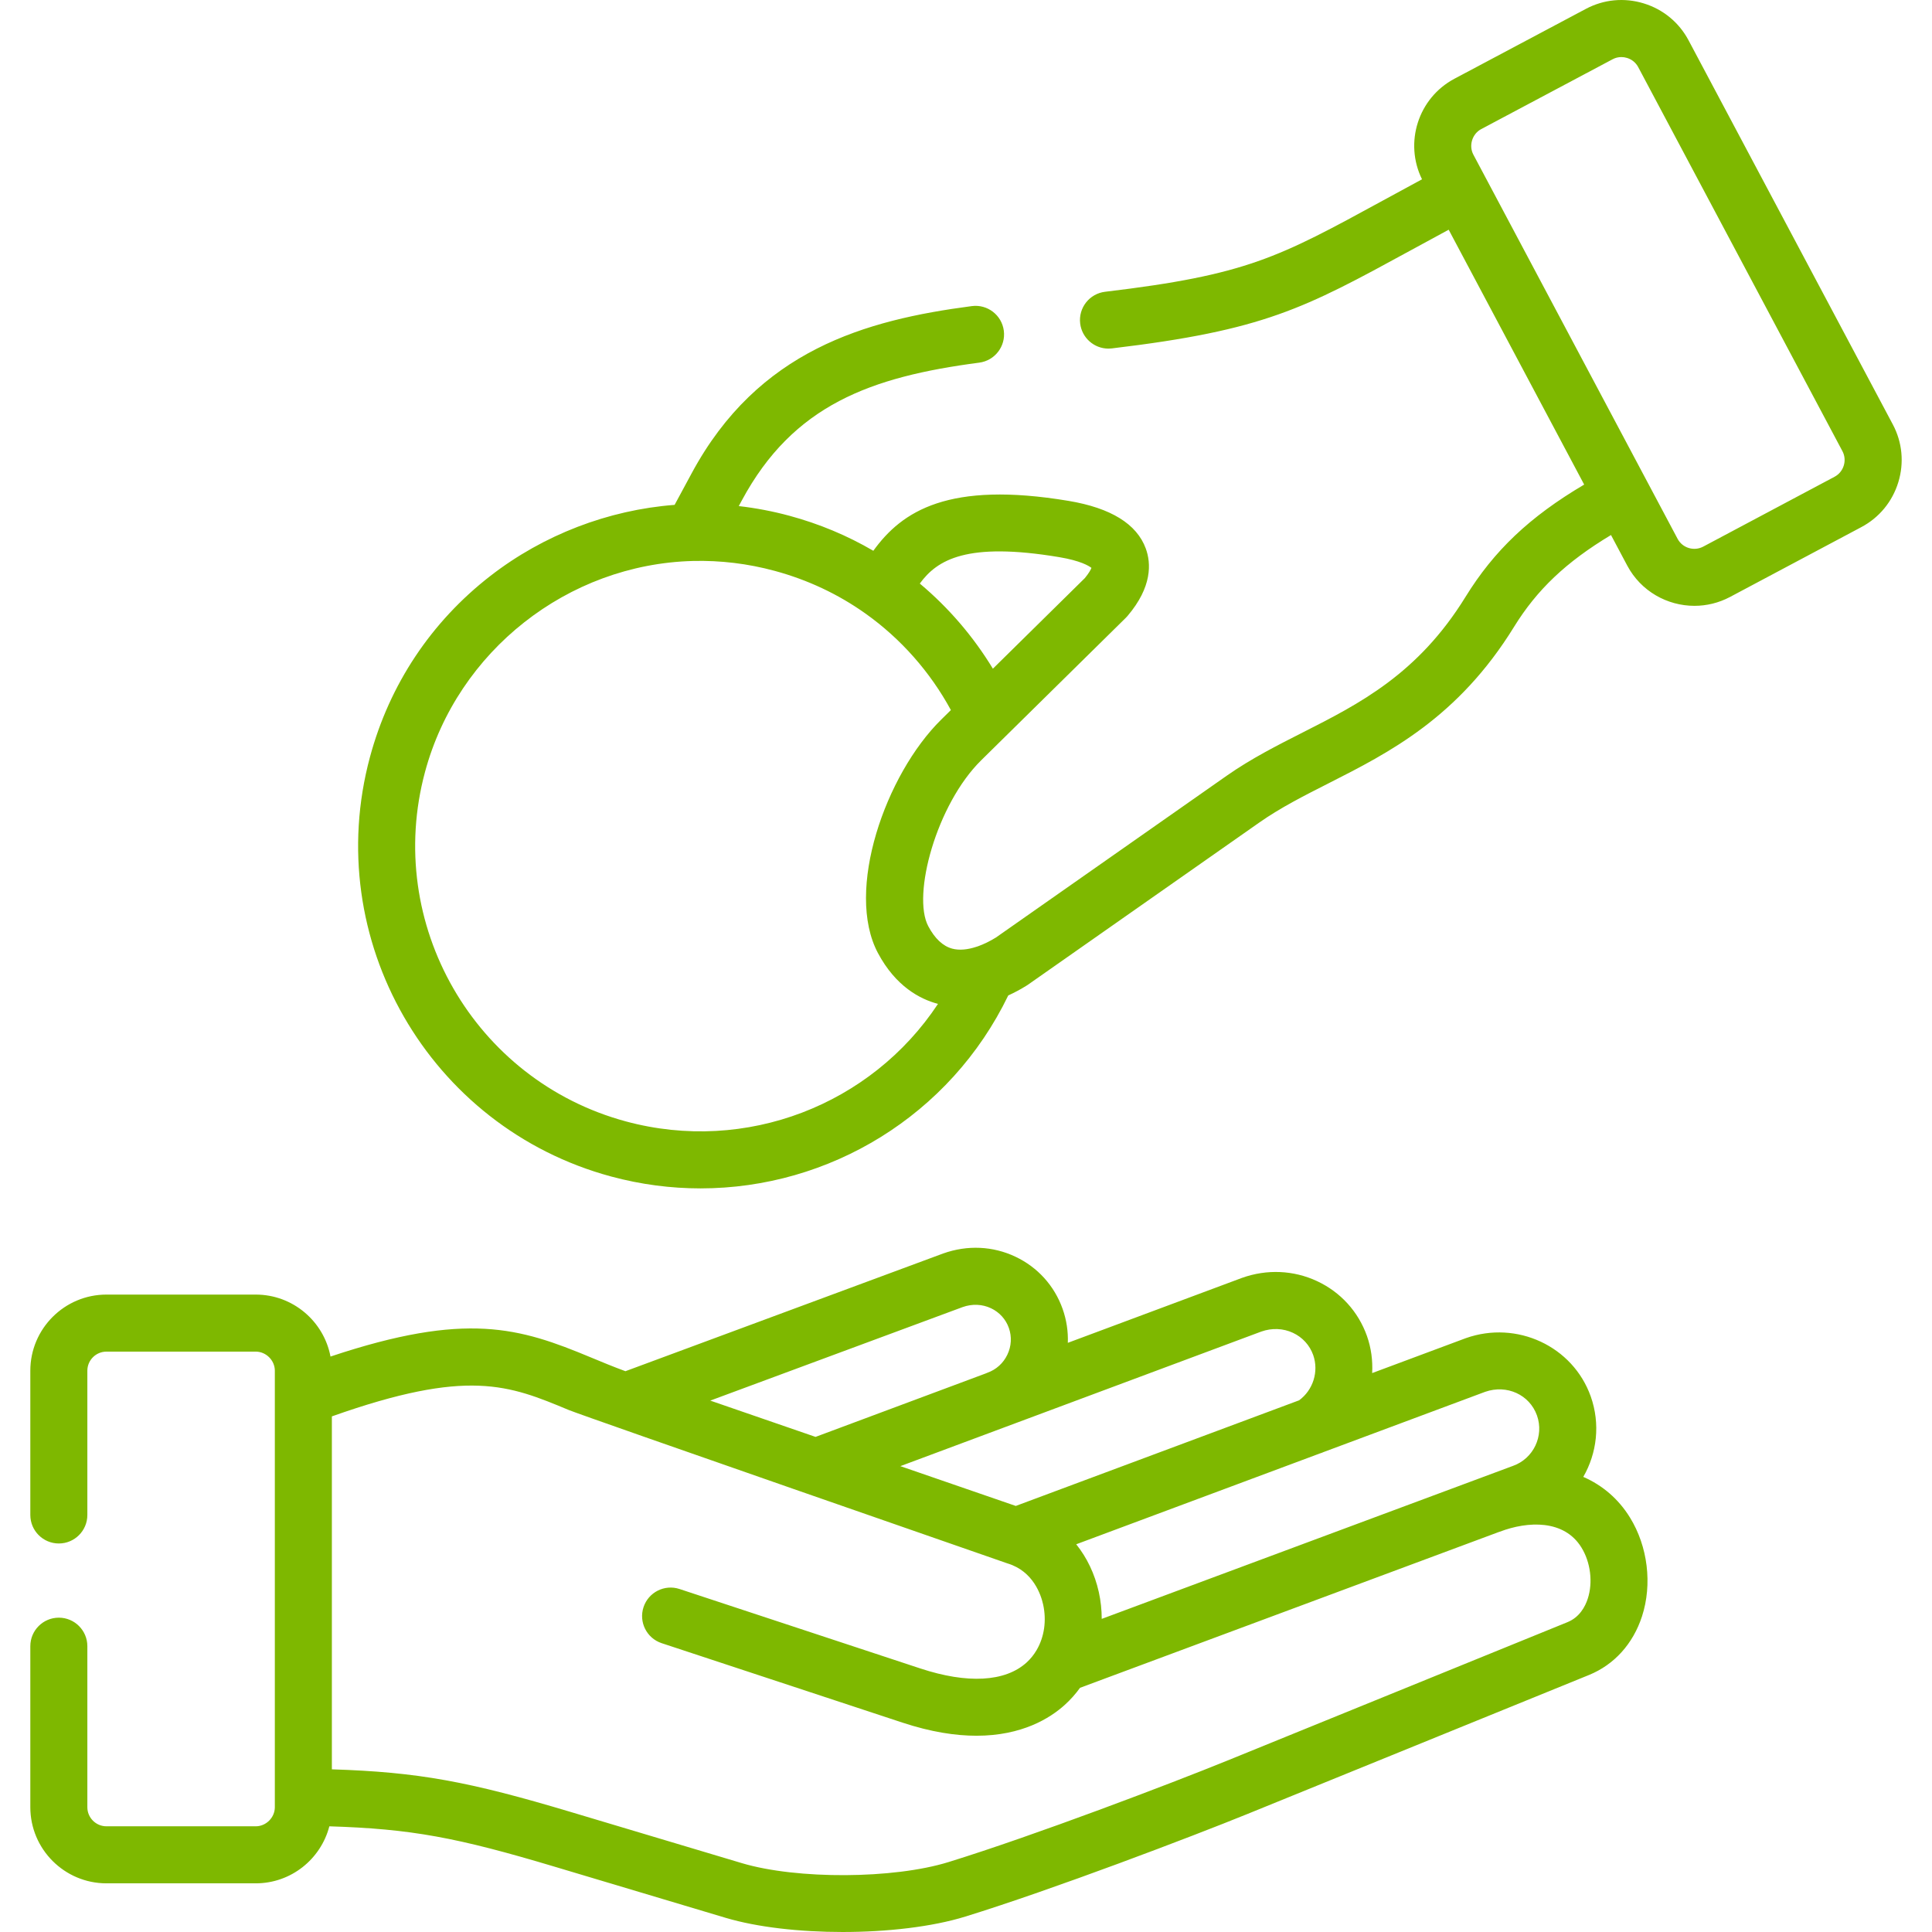
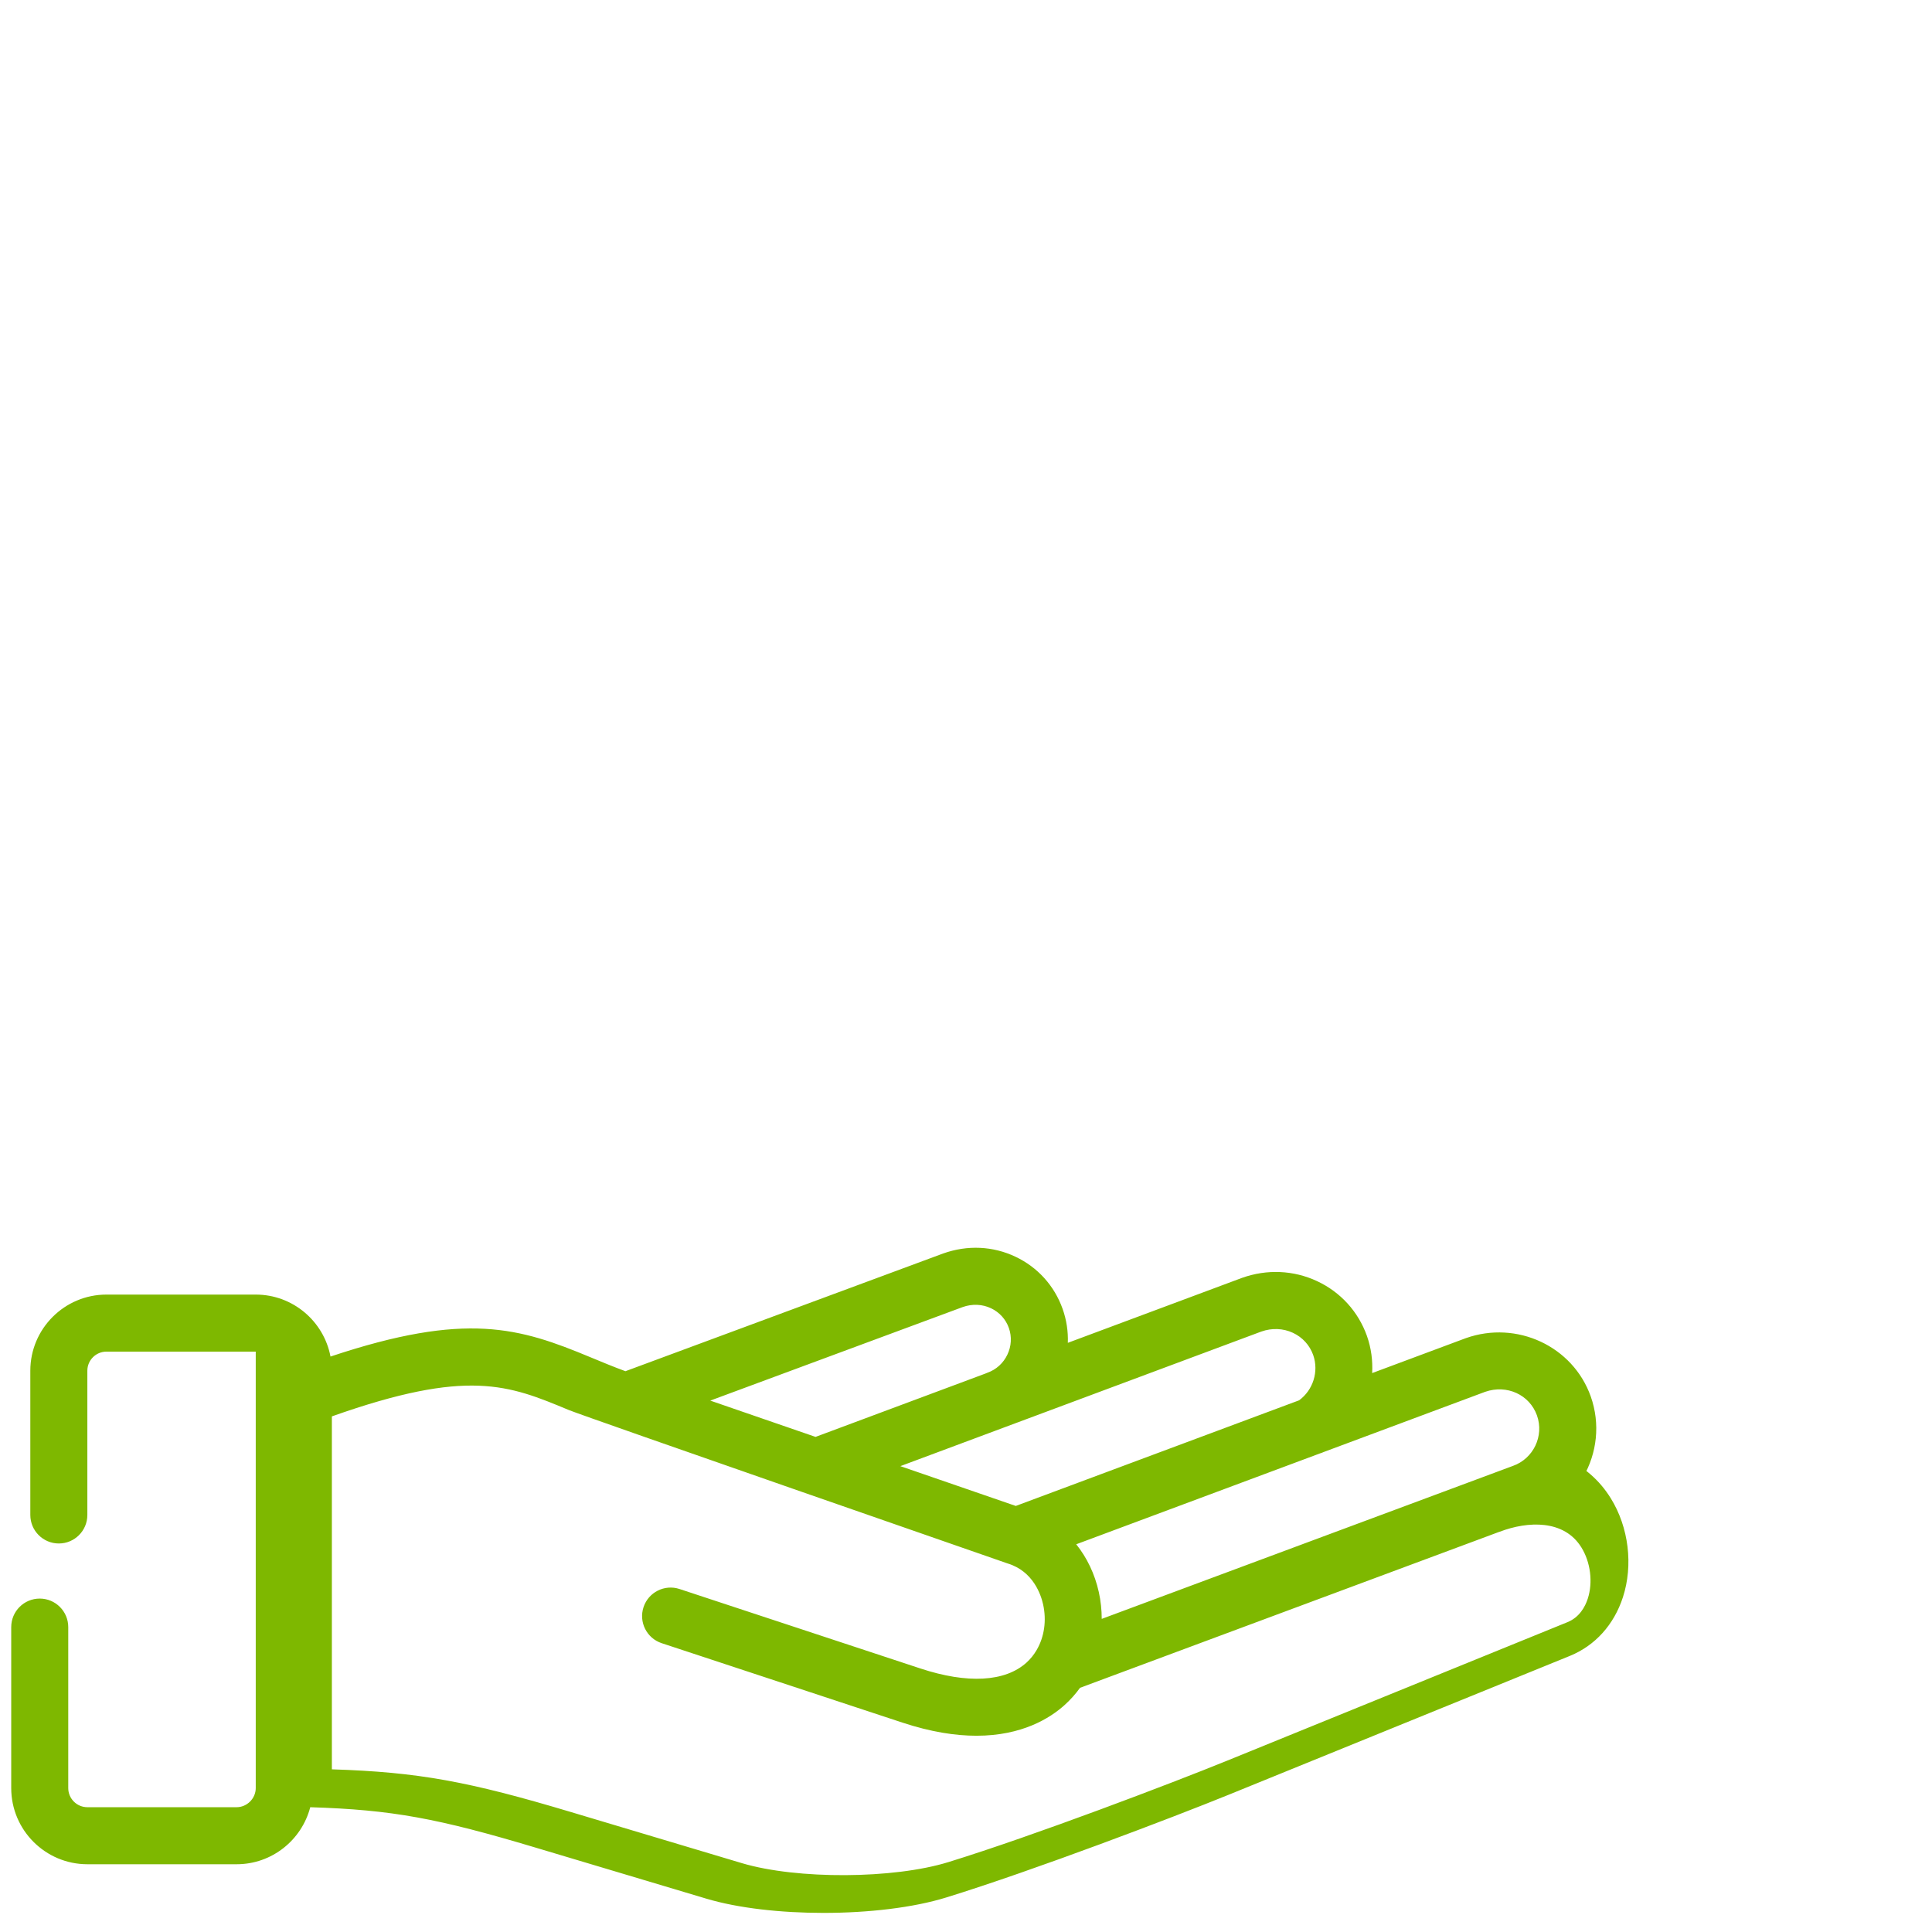
<svg xmlns="http://www.w3.org/2000/svg" width="512" height="512" x="0" y="0" viewBox="0 0 512 512" style="enable-background:new 0 0 512 512" xml:space="preserve" class="">
  <g>
    <g>
-       <path d="m419.586 391.392c3.606-6.259 4.57-13.994 1.976-21.327-4.73-13.298-19.57-20.226-33.083-15.445-.04.014-.079.028-.119.043l-24.724 9.217c.179-3.273-.243-6.608-1.375-9.824-2.302-6.475-7.003-11.641-13.234-14.547-6.22-2.901-13.275-3.209-19.861-.865-.036.013-.072.026-.107.039l-46.074 17.18c.111-3.028-.345-6.076-1.387-9.01-2.169-6.108-6.594-11.008-12.461-13.796-5.98-2.843-12.764-3.163-19.189-.873l-84.202 31.2c-3.249-1.198-6.256-2.444-9.172-3.659-18.913-7.883-32.974-12.245-68.988-.225-1.766-9.335-9.97-16.422-19.811-16.422h-39.564c-11.125 0-20.176 9.051-20.176 20.176v38.226c0 4.174 3.383 7.558 7.557 7.558s7.557-3.384 7.557-7.558v-38.226c0-2.79 2.271-5.061 5.062-5.061h39.563c2.743 0 5.061 2.317 5.061 5.061v115.673c0 2.744-2.318 5.061-5.061 5.061h-39.563c-2.79 0-5.062-2.27-5.062-5.061v-42.669c0-4.174-3.383-7.558-7.557-7.558s-7.557 3.384-7.557 7.558v42.669c0 11.125 9.051 20.176 20.176 20.176h39.563c9.373 0 17.249-6.434 19.505-15.11 21.734.669 33.875 2.971 59.678 10.692l45.356 13.562c8.431 2.507 19.678 3.753 30.981 3.753 11.845 0 23.753-1.369 32.535-4.09 23.233-7.177 60.209-21.272 74.845-27.223l90.442-36.805c6.676-2.728 11.66-8.244 14.031-15.533 2.766-8.501 1.541-18.541-3.19-26.188-3.044-4.944-7.314-8.566-12.371-10.769zm-69.791-6.219c.34-.1.676-.225 1.005-.375l42.774-15.947c5.748-2.004 11.778.746 13.743 6.266 1.925 5.445-.941 11.443-6.389 13.37-.038.014-.077.028-.115.042l-108.844 40.494c-.004-2.355-.247-4.738-.774-7.11-1.066-4.804-3.137-9.1-5.984-12.662zm-15.516-32.303c2.808-.985 5.775-.865 8.361.34 2.534 1.181 4.444 3.281 5.372 5.889 1.539 4.371-.034 9.295-3.737 12l-75.083 27.992-30.587-10.547zm-79.17-6.479c2.53-.901 5.207-.79 7.539.319 2.217 1.054 3.889 2.901 4.706 5.202.823 2.32.683 4.839-.394 7.093-1.08 2.26-2.96 3.961-5.295 4.789-.17.061-.332.134-.496.205l-45.04 16.795-27.902-9.621zm165.664 77.282c-.688 2.116-2.179 4.912-5.364 6.213l-90.431 36.801c-14.422 5.865-50.82 19.742-73.617 26.784-14.534 4.504-40.113 4.637-54.73.292l-45.343-13.558c-26.971-8.07-40.364-10.588-63.34-11.311v-93.534c36.097-12.793 46.873-8.323 62.809-1.681 3.868 1.612 116.071 40.587 116.071 40.587.08.028.161.054.242.079 6.742 2.073 8.797 8.275 9.367 10.845.956 4.307.299 8.627-1.701 12.06-.019.032-.037.066-.055.098-.718 1.211-1.601 2.311-2.645 3.256-5.668 5.124-15.662 5.676-28.149 1.553l-63.802-21.05c-3.962-1.309-8.237.846-9.545 4.809-1.307 3.964.846 8.237 4.81 9.545l63.8 21.049c7.586 2.505 14.09 3.481 19.622 3.481 12.05 0 19.482-4.632 23.402-8.176 1.515-1.37 2.866-2.889 4.047-4.526l110.917-41.265c.104-.035.209-.062.312-.101 7.464-2.846 17.071-3.247 21.642 4.177 2.428 3.922 3.087 9.25 1.681 13.573z" fill="#7eb800" data-original="#000000" class="" />
-       <path d="m501.607 112.467-54.113-101.765c-2.516-4.747-6.743-8.23-11.901-9.808-5.151-1.576-10.599-1.056-15.327 1.462l-34.842 18.518c-9.603 5.117-13.348 16.952-8.577 26.639-3.734 2.013-7.16 3.883-10.312 5.603-27.778 15.159-36.161 19.734-73.67 24.204-4.145.494-7.104 4.254-6.61 8.399.458 3.841 3.72 6.664 7.495 6.664.299 0 .6-.018.904-.054 40.402-4.815 50.945-10.569 79.121-25.945 3.105-1.694 6.475-3.533 10.139-5.509l35.906 67.541c-14.518 8.584-23.889 17.525-31.435 29.748-12.613 20.464-28.156 28.344-43.187 35.965-6.702 3.398-13.631 6.911-20.087 11.43l-61.177 42.888c-1.635 1.006-3.226 1.78-4.737 2.32-.129.038-.258.078-.385.124-2.424.807-4.633.999-6.459.509-2.467-.661-4.606-2.663-6.353-5.947-4.356-8.182 2.17-32.31 14.042-43.988l38.309-37.741c.158-.155.309-.318.452-.486 6.572-7.724 6.261-13.978 4.843-17.865-2.374-6.506-9.246-10.755-20.433-12.631-31.846-5.325-44.18 2.692-51.772 13.221-6.905-4.038-14.345-7.147-22.205-9.272-4.425-1.201-8.922-2.055-13.455-2.574l.812-1.504c13.63-25.314 34.179-32.736 62.917-36.508 4.139-.543 7.053-4.338 6.51-8.476-.544-4.139-4.342-7.053-8.477-6.51-28.162 3.696-56.649 11.624-74.255 44.322l-4.509 8.354c-17.589 1.351-34.761 7.934-48.78 18.796-15.719 12.178-26.767 28.783-31.952 48.016-13.03 48.275 15.643 98.151 63.918 111.181 7.888 2.127 15.844 3.15 23.694 3.149 34.089-.001 66.139-19.289 81.536-51.131 1.628-.744 3.263-1.614 4.9-2.634.115-.072.228-.147.34-.225l61.349-43.008c5.574-3.902 11.731-7.024 18.25-10.329 16.111-8.169 34.372-17.427 49.215-41.511 6.054-9.804 13.754-17.15 25.681-24.312l4.314 8.114c3.613 6.781 10.592 10.652 17.803 10.651 3.185 0 6.416-.756 9.42-2.348l34.798-18.51c4.746-2.517 8.229-6.744 9.807-11.902 1.575-5.15 1.055-10.593-1.465-15.325zm-220.89 35.184c5.569.934 7.792 2.269 8.527 2.843-.185.474-.641 1.368-1.755 2.714l-24.365 24.003c-5.171-8.525-11.733-16.166-19.366-22.562 4.604-6.316 12.456-11.096 36.959-6.998zm-114.815 149.545c-40.227-10.858-64.121-52.421-53.261-92.652 8.634-32.031 37.82-55.01 70.966-55.88 7.31-.183 14.595.695 21.677 2.617 8.75 2.366 16.862 6.18 24.108 11.338 9.355 6.658 17.117 15.453 22.603 25.558l-2.556 2.518c-14.779 14.536-25.561 45.371-16.781 61.863 4.728 8.881 11.19 12.212 15.779 13.443.047.013.096.021.143.033-17.701 26.767-50.874 39.74-82.678 31.162zm322.715-173.822c-.395 1.292-1.26 2.346-2.443 2.974l-34.798 18.51c-2.448 1.299-5.496.374-6.791-2.055l-54.121-101.808c-1.277-2.398-.33-5.504 2.061-6.778l34.841-18.517c.72-.383 1.509-.578 2.312-.578.497 0 1 .075 1.494.226 1.292.395 2.346 1.26 2.973 2.442l54.118 101.773c.001.002.002.003.003.005.619 1.166.744 2.517.351 3.806z" fill="#7eb800" data-original="#000000" class="" />
+       <path d="m419.586 391.392c3.606-6.259 4.57-13.994 1.976-21.327-4.73-13.298-19.57-20.226-33.083-15.445-.04.014-.079.028-.119.043l-24.724 9.217c.179-3.273-.243-6.608-1.375-9.824-2.302-6.475-7.003-11.641-13.234-14.547-6.22-2.901-13.275-3.209-19.861-.865-.036.013-.072.026-.107.039l-46.074 17.18c.111-3.028-.345-6.076-1.387-9.01-2.169-6.108-6.594-11.008-12.461-13.796-5.98-2.843-12.764-3.163-19.189-.873l-84.202 31.2c-3.249-1.198-6.256-2.444-9.172-3.659-18.913-7.883-32.974-12.245-68.988-.225-1.766-9.335-9.97-16.422-19.811-16.422h-39.564c-11.125 0-20.176 9.051-20.176 20.176v38.226c0 4.174 3.383 7.558 7.557 7.558s7.557-3.384 7.557-7.558v-38.226c0-2.79 2.271-5.061 5.062-5.061h39.563v115.673c0 2.744-2.318 5.061-5.061 5.061h-39.563c-2.79 0-5.062-2.27-5.062-5.061v-42.669c0-4.174-3.383-7.558-7.557-7.558s-7.557 3.384-7.557 7.558v42.669c0 11.125 9.051 20.176 20.176 20.176h39.563c9.373 0 17.249-6.434 19.505-15.11 21.734.669 33.875 2.971 59.678 10.692l45.356 13.562c8.431 2.507 19.678 3.753 30.981 3.753 11.845 0 23.753-1.369 32.535-4.09 23.233-7.177 60.209-21.272 74.845-27.223l90.442-36.805c6.676-2.728 11.66-8.244 14.031-15.533 2.766-8.501 1.541-18.541-3.19-26.188-3.044-4.944-7.314-8.566-12.371-10.769zm-69.791-6.219c.34-.1.676-.225 1.005-.375l42.774-15.947c5.748-2.004 11.778.746 13.743 6.266 1.925 5.445-.941 11.443-6.389 13.37-.038.014-.077.028-.115.042l-108.844 40.494c-.004-2.355-.247-4.738-.774-7.11-1.066-4.804-3.137-9.1-5.984-12.662zm-15.516-32.303c2.808-.985 5.775-.865 8.361.34 2.534 1.181 4.444 3.281 5.372 5.889 1.539 4.371-.034 9.295-3.737 12l-75.083 27.992-30.587-10.547zm-79.17-6.479c2.53-.901 5.207-.79 7.539.319 2.217 1.054 3.889 2.901 4.706 5.202.823 2.32.683 4.839-.394 7.093-1.08 2.26-2.96 3.961-5.295 4.789-.17.061-.332.134-.496.205l-45.04 16.795-27.902-9.621zm165.664 77.282c-.688 2.116-2.179 4.912-5.364 6.213l-90.431 36.801c-14.422 5.865-50.82 19.742-73.617 26.784-14.534 4.504-40.113 4.637-54.73.292l-45.343-13.558c-26.971-8.07-40.364-10.588-63.34-11.311v-93.534c36.097-12.793 46.873-8.323 62.809-1.681 3.868 1.612 116.071 40.587 116.071 40.587.08.028.161.054.242.079 6.742 2.073 8.797 8.275 9.367 10.845.956 4.307.299 8.627-1.701 12.06-.019.032-.037.066-.055.098-.718 1.211-1.601 2.311-2.645 3.256-5.668 5.124-15.662 5.676-28.149 1.553l-63.802-21.05c-3.962-1.309-8.237.846-9.545 4.809-1.307 3.964.846 8.237 4.81 9.545l63.8 21.049c7.586 2.505 14.09 3.481 19.622 3.481 12.05 0 19.482-4.632 23.402-8.176 1.515-1.37 2.866-2.889 4.047-4.526l110.917-41.265c.104-.035.209-.062.312-.101 7.464-2.846 17.071-3.247 21.642 4.177 2.428 3.922 3.087 9.25 1.681 13.573z" fill="#7eb800" data-original="#000000" class="" />
    </g>
  </g>
</svg>